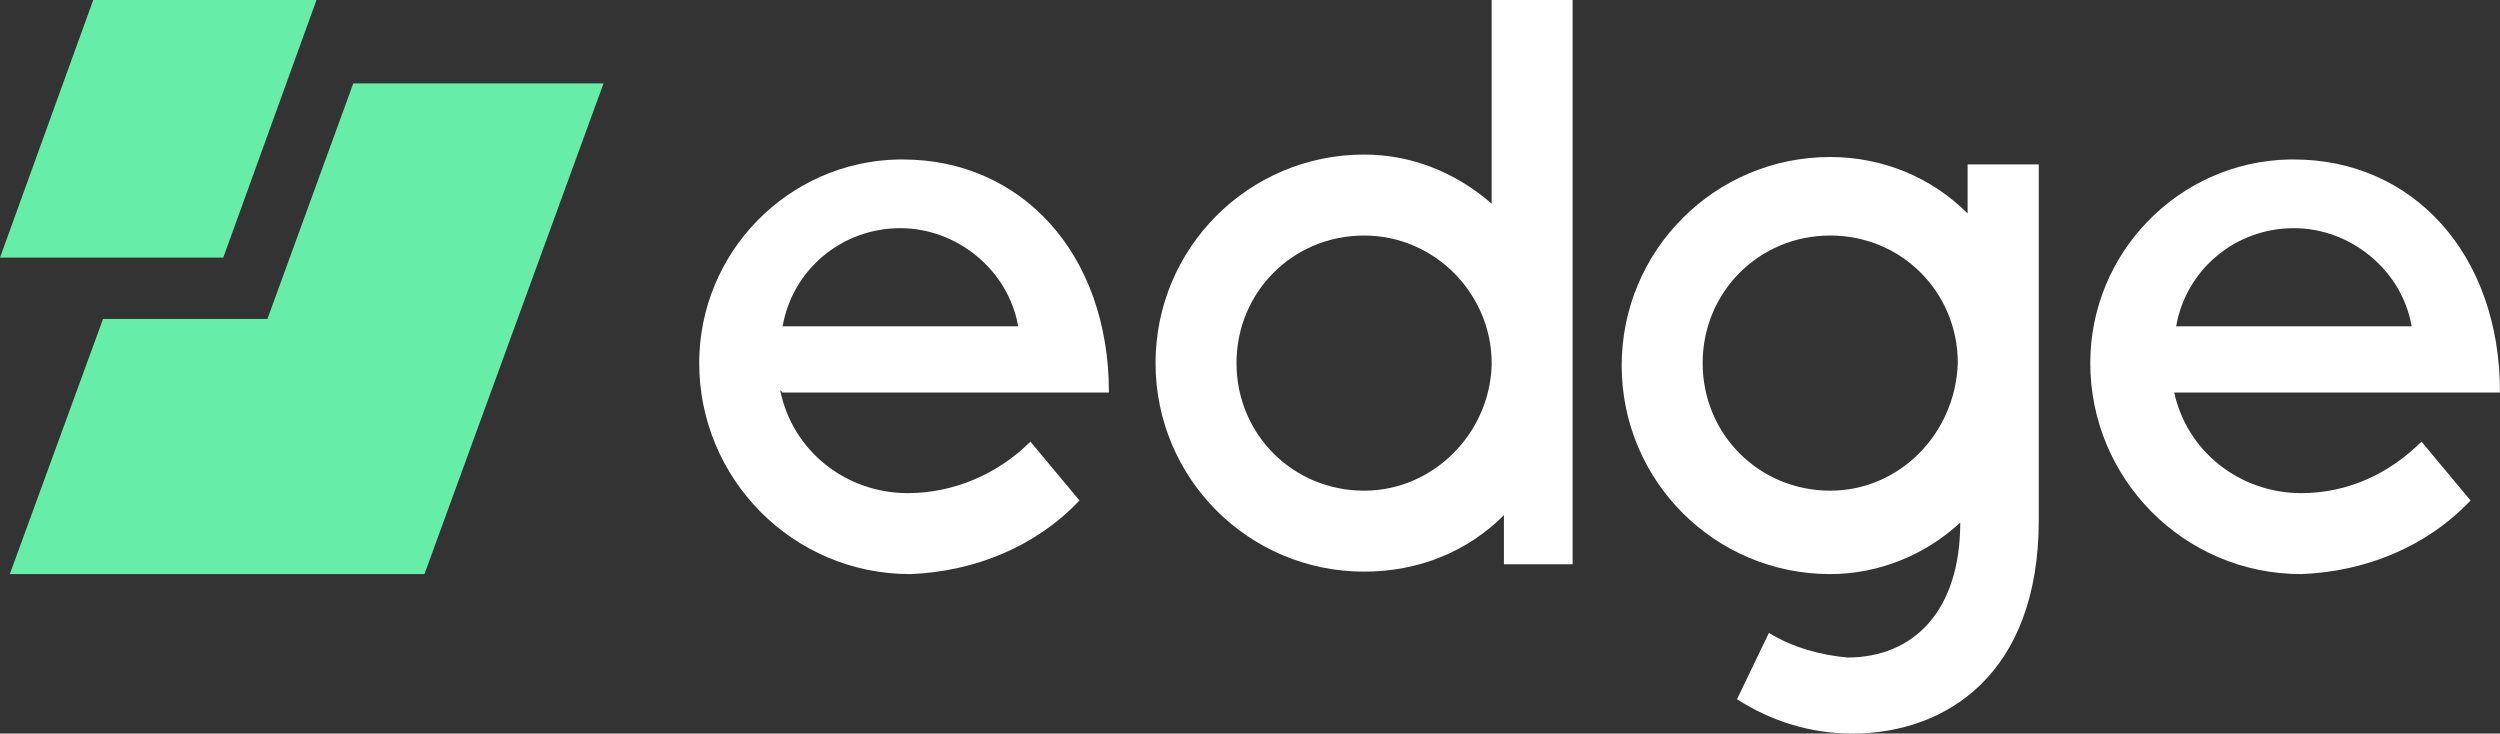
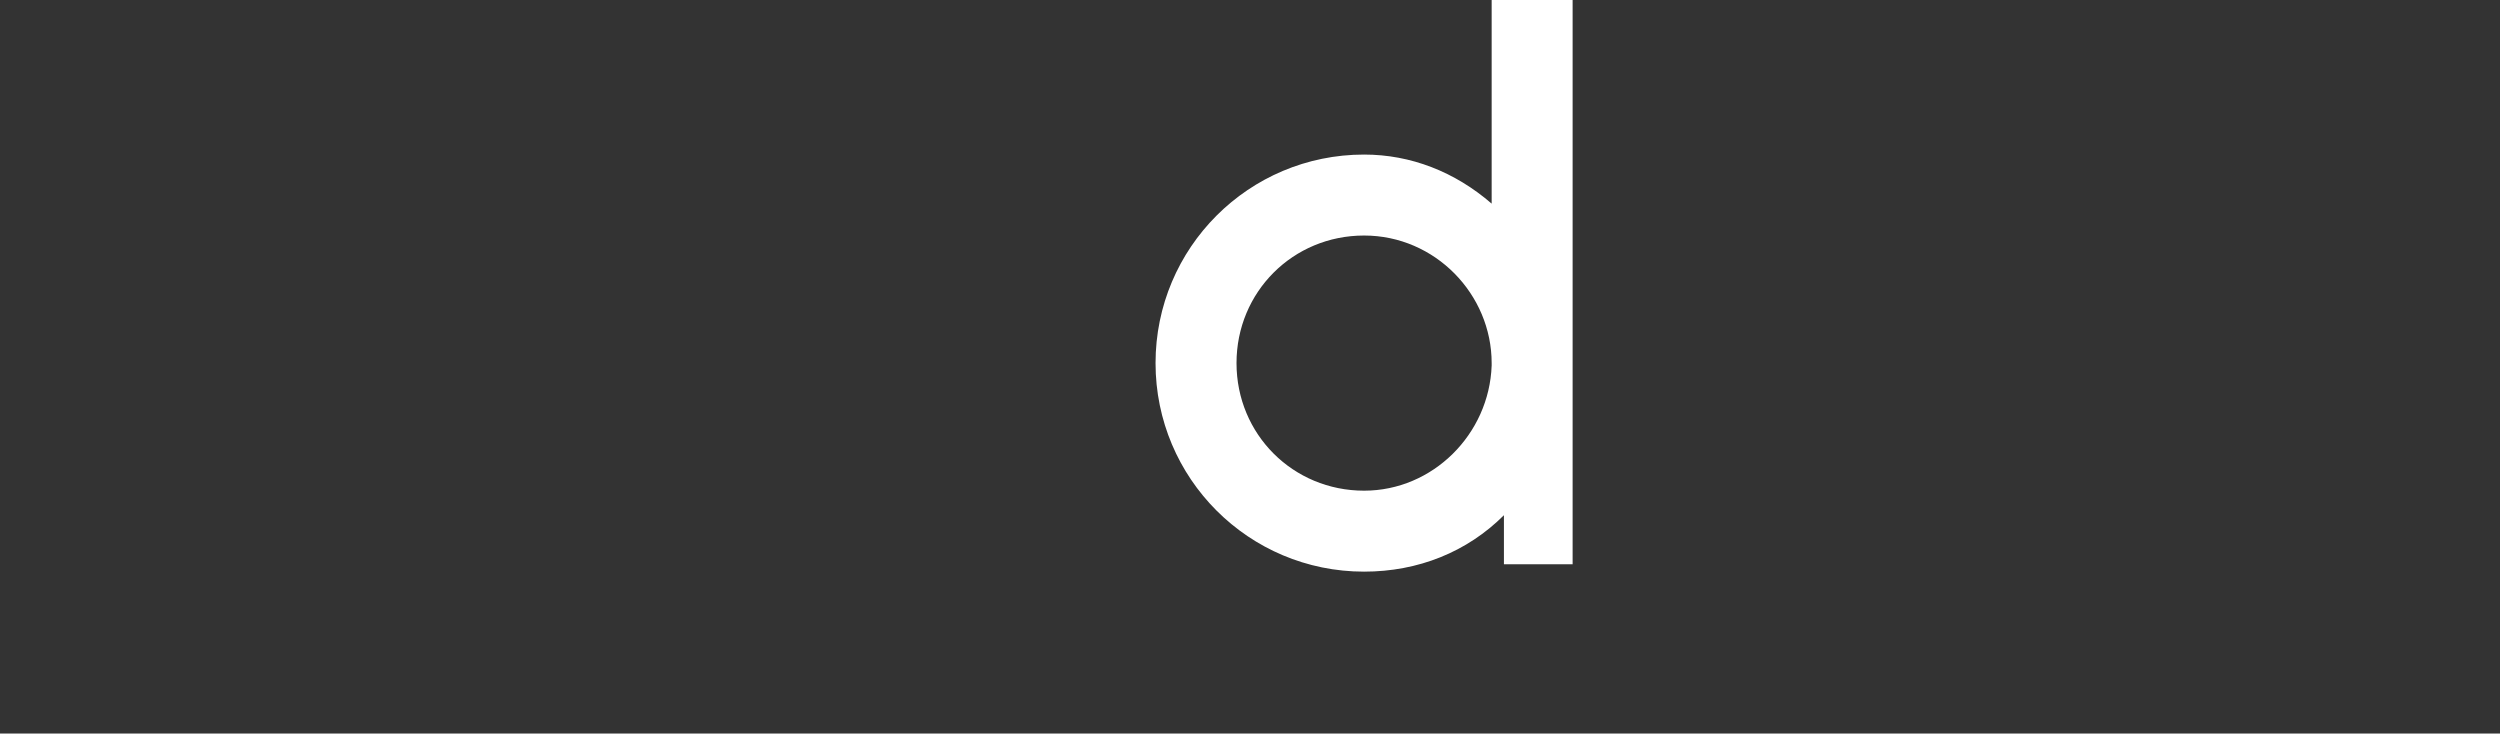
<svg xmlns="http://www.w3.org/2000/svg" version="1.1" viewBox="0 0 101.9 29.9">
  <rect x="0" y="0" width="101.9" height="29.9" fill="#333333" stroke="none" />
-   <path d="M41.5,13.3c-.4-2.3-2.5-4-4.8-4-2.4,0-4.4,1.7-4.8,4h9.7ZM31.8,15.9c.5,2.5,2.7,4.2,5.2,4.2,1.9,0,3.7-.8,5-2.1l2,2.4c-1.8,1.9-4.3,2.9-6.9,3-4.8,0-8.6-3.9-8.6-8.6,0,0,0,0,0,0,0-4.5,3.6-8.2,8.1-8.3,0,0,.1,0,.2,0,4.8,0,8.4,3.8,8.4,9.5h-13.3Z" fill="#fff" />
  <path d="M60.8,14.8c0-2.8-2.3-5.2-5.2-5.2s-5.2,2.3-5.2,5.2,2.3,5.2,5.2,5.2h0c2.8,0,5.1-2.3,5.2-5.1M60.8,8.4V0h3.3v23h-2.8v-2c-1.5,1.5-3.5,2.3-5.7,2.3-4.7,0-8.5-3.8-8.5-8.5s3.8-8.5,8.5-8.5c1.9,0,3.7.7,5.2,2" fill="#fff" />
-   <path d="M79.8,14.8c0-2.9-2.3-5.2-5.2-5.2-2.9,0-5.2,2.3-5.2,5.2,0,2.9,2.3,5.2,5.2,5.2,0,0,0,0,0,0,2.8,0,5.1-2.3,5.2-5.2ZM83.1,21.2c0,6.3-3.8,8.7-7.6,8.7-1.7,0-3.3-.5-4.7-1.4l1.3-2.7c1,.6,2.1.9,3.2,1,2.7,0,4.6-1.9,4.6-5.5-1.4,1.3-3.3,2.1-5.3,2.1-4.7,0-8.5-3.8-8.5-8.5s3.8-8.5,8.5-8.5c2.1,0,4.1.8,5.6,2.3v-2h2.9v14.5Z" fill="#fff" />
-   <path d="M98.3,13.3c-.4-2.3-2.5-4-4.8-4-2.4,0-4.4,1.7-4.8,4h9.7ZM88.6,15.9c.5,2.5,2.7,4.2,5.2,4.2,1.9,0,3.6-.8,4.9-2.1l2,2.4c-1.8,1.9-4.3,2.9-6.9,3-4.8,0-8.6-3.9-8.6-8.6,0,0,0,0,0,0,0-4.5,3.6-8.2,8.1-8.3,0,0,.1,0,.2,0,4.8,0,8.4,3.8,8.4,9.5h-13.3Z" fill="#fff" />
-   <polygon points="24.6 3.4 17.3 23.4 .4 23.4 4.2 13 10.9 13 14.4 3.4 24.6 3.4" fill="#66eda8" />
-   <polygon points="12.9 0 9.1 10.5 0 10.5 3.8 0 12.9 0" fill="#66eda8" />
</svg>